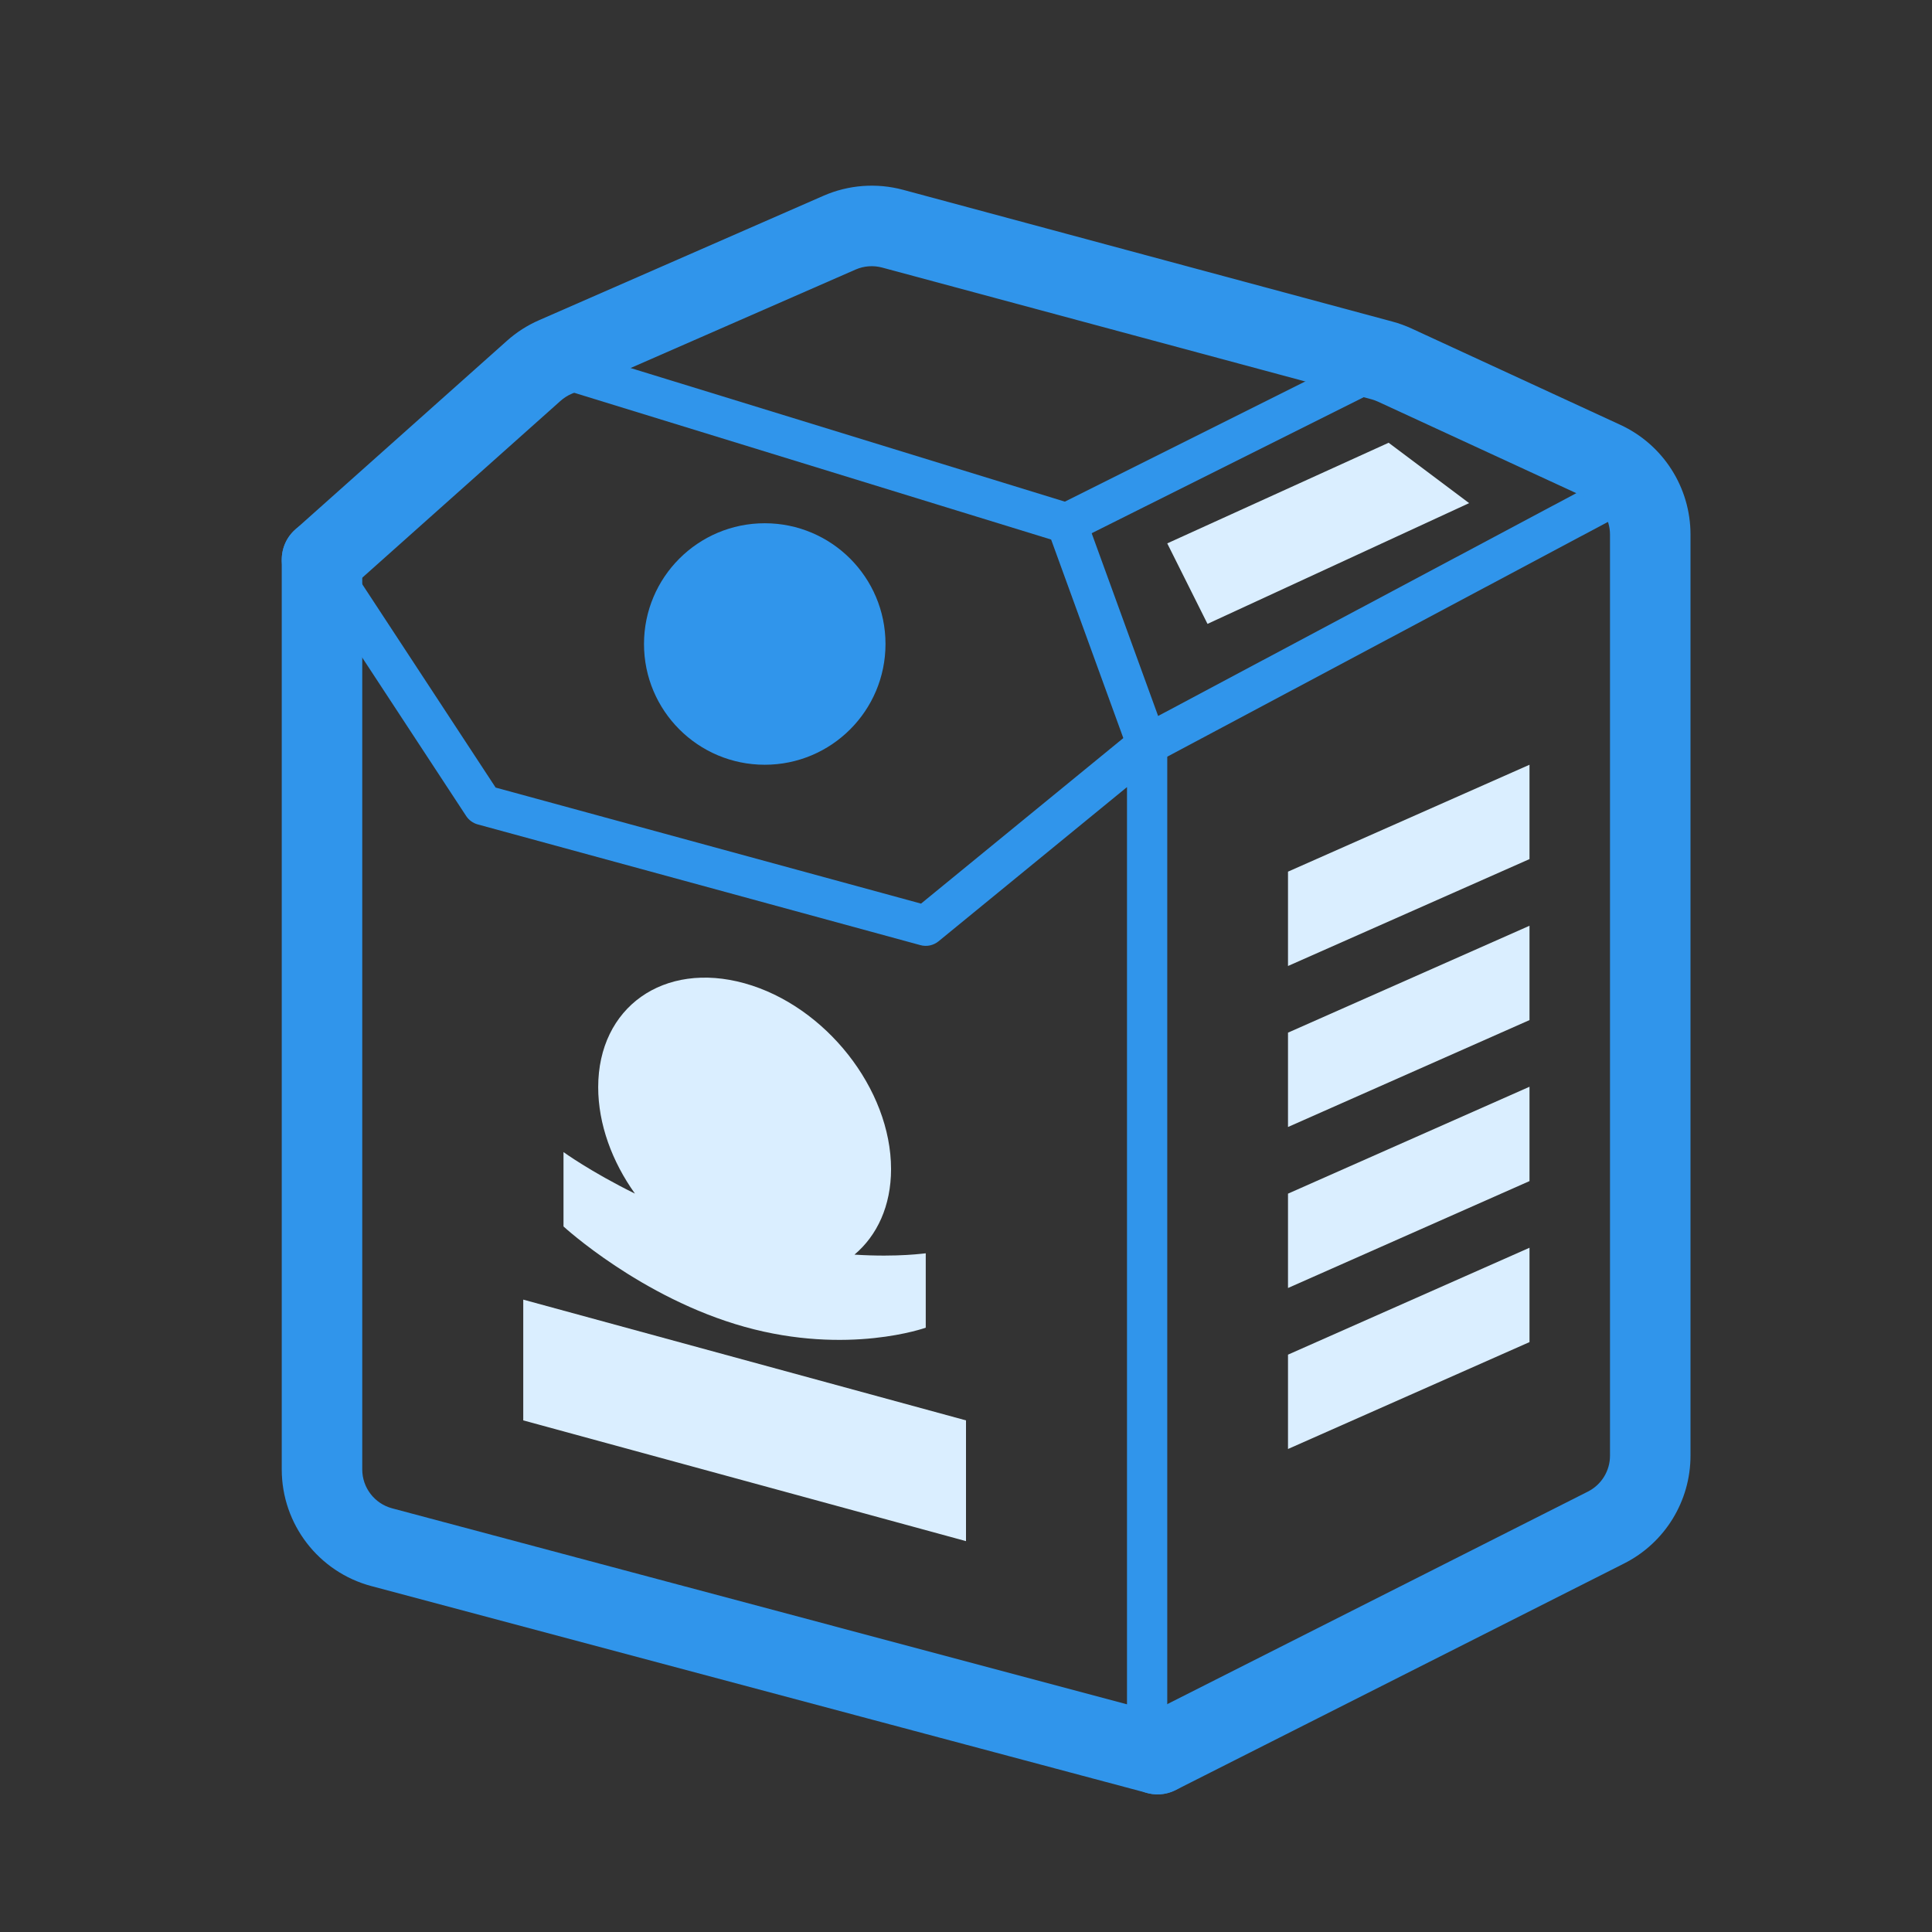
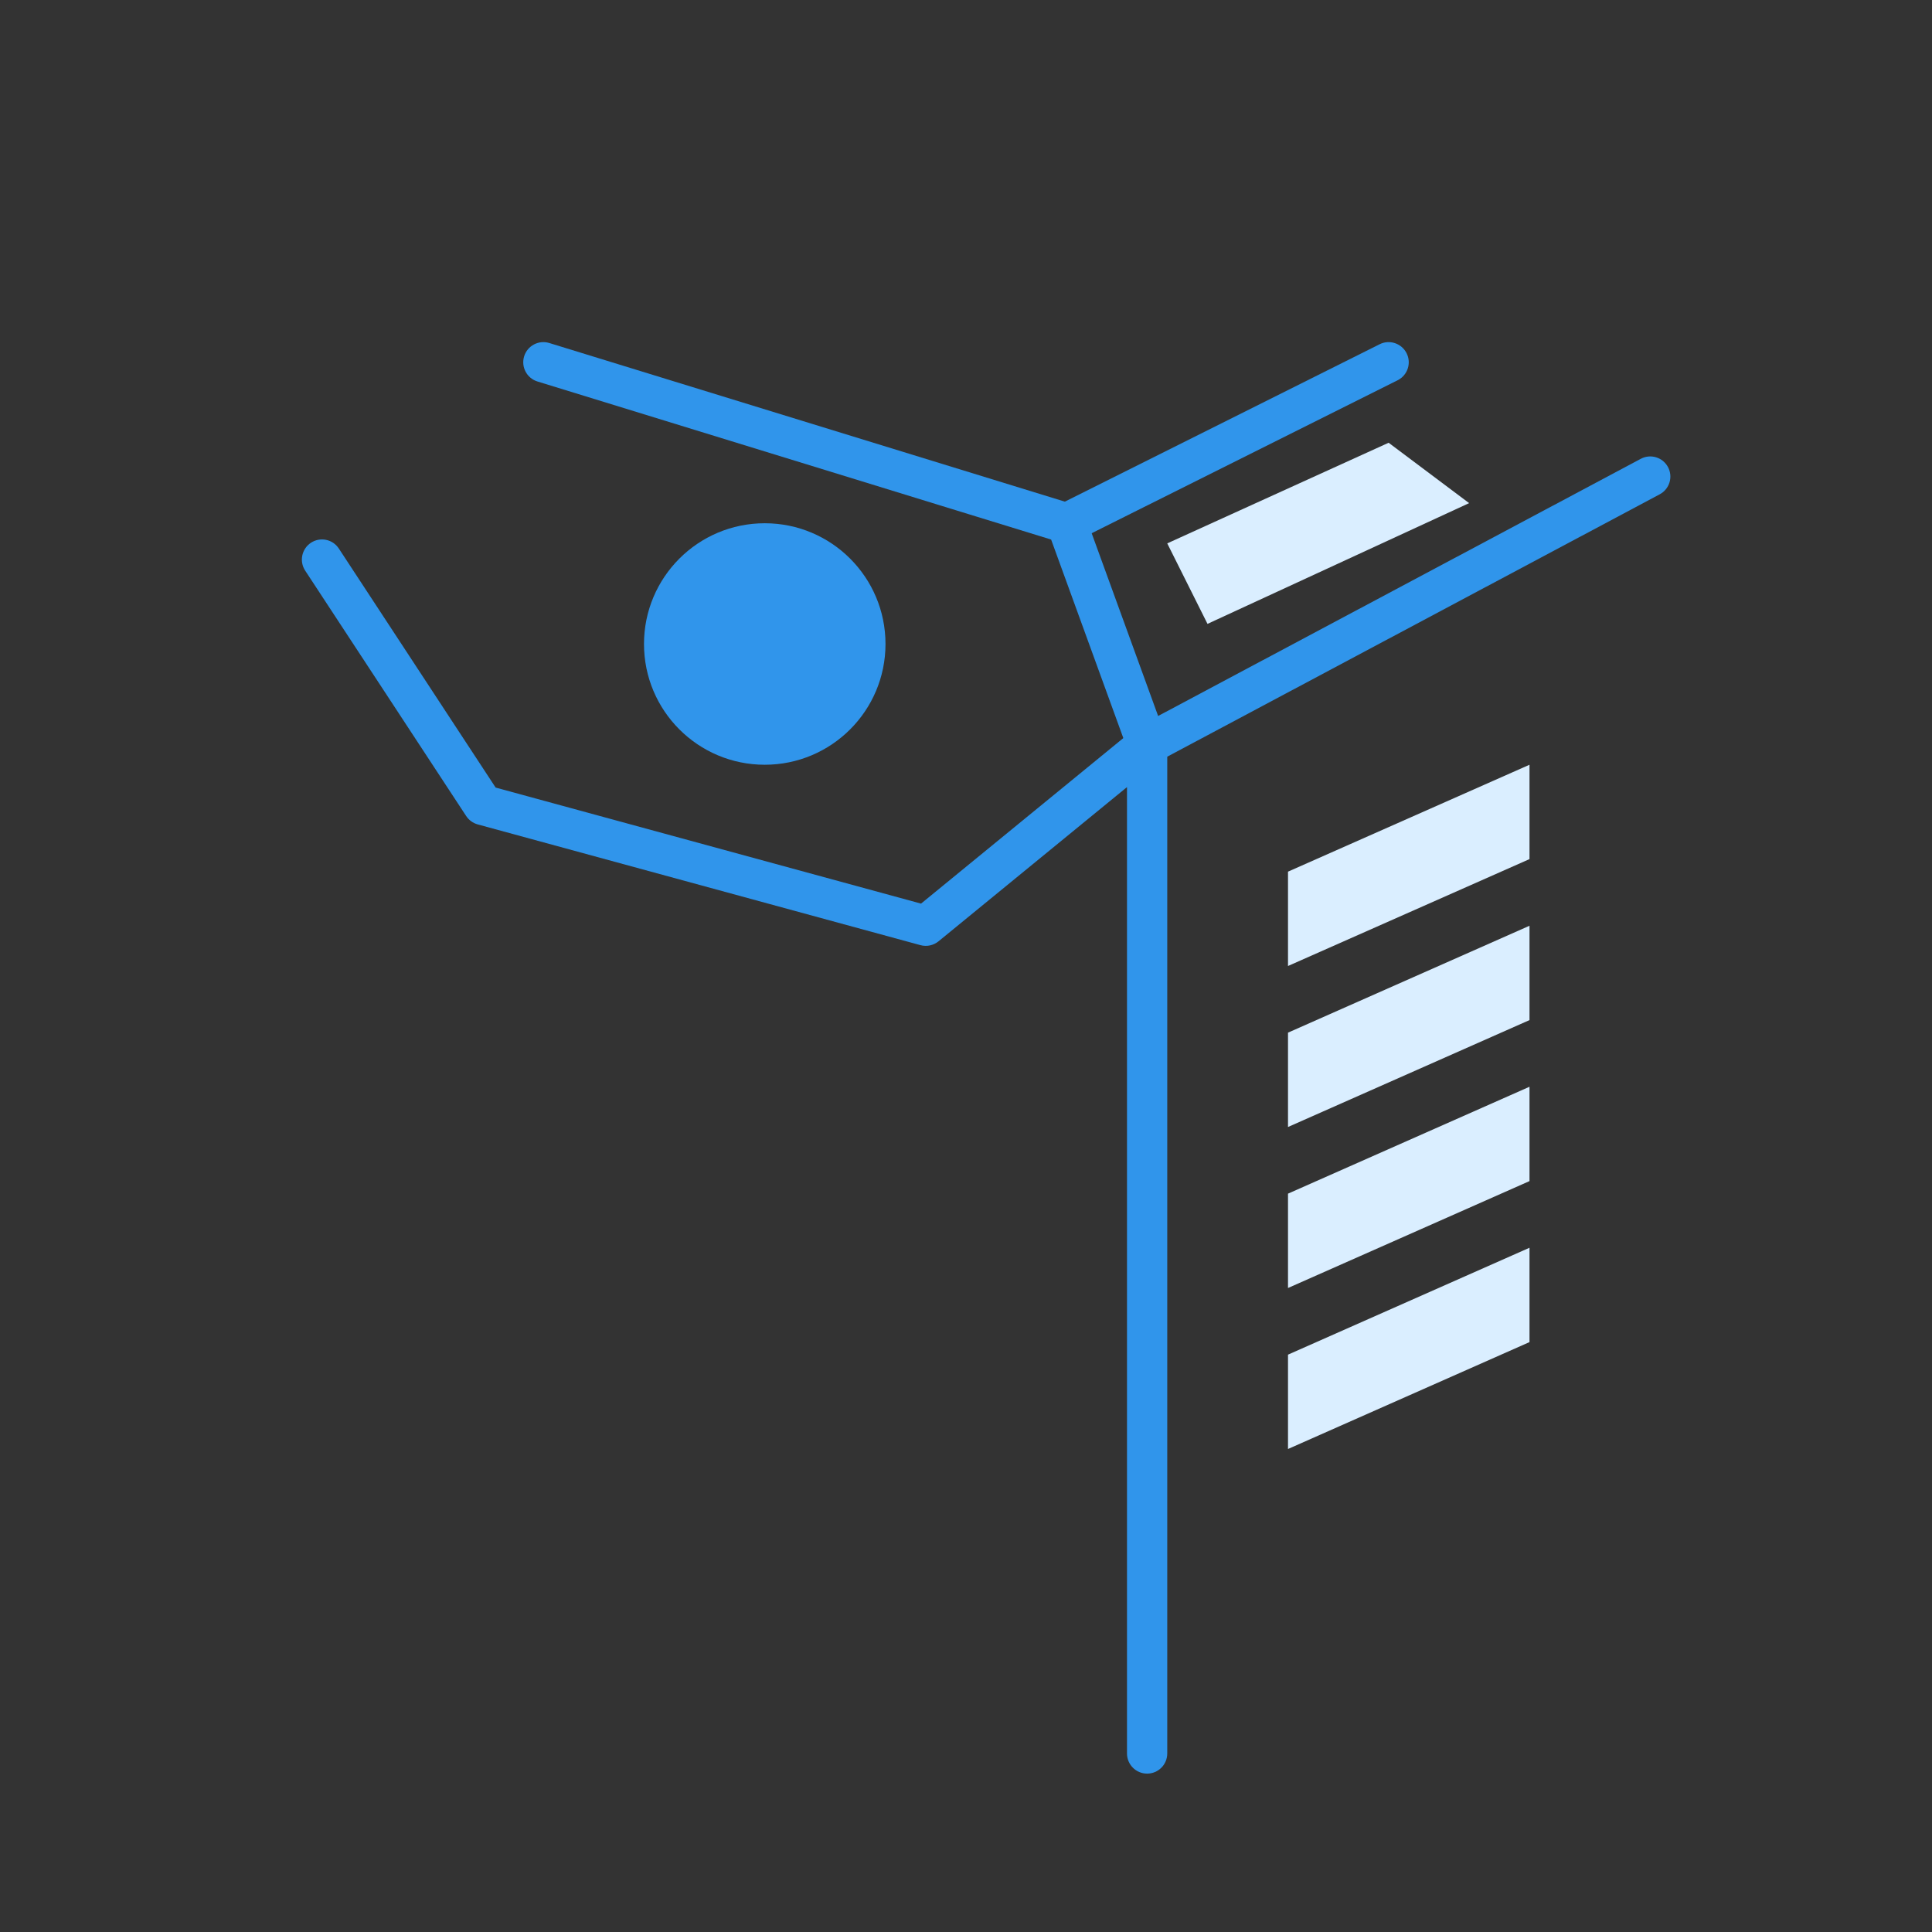
<svg xmlns="http://www.w3.org/2000/svg" width="48" height="48" viewBox="0 0 48 48" fill="none">
  <rect x="0" y="0" width="48" height="48" fill="#333333" stroke="none" />
  <path fill-rule="evenodd" clip-rule="evenodd" d="M7.726 13.484C7.495 13.636 7.431 13.946 7.582 14.177L11.582 20.274C11.649 20.376 11.751 20.45 11.868 20.482L22.868 23.482C23.024 23.525 23.191 23.489 23.317 23.387L28 19.555V43.565C28 43.841 28.224 44.065 28.5 44.065C28.776 44.065 29 43.841 29 43.565V18.5C29 18.307 28.889 18.131 28.714 18.048C28.54 17.965 28.333 17.991 28.183 18.113L22.883 22.45L12.314 19.567L8.418 13.628C8.267 13.397 7.957 13.333 7.726 13.484Z" fill="#3095EB" />
-   <path fill-rule="evenodd" clip-rule="evenodd" d="M8 12.902C7.448 12.902 7 13.35 7 13.902V36.508C7 37.867 7.914 39.056 9.227 39.406L28.501 44.546C29.034 44.688 29.582 44.371 29.724 43.837C29.867 43.304 29.55 42.756 29.016 42.614L9.743 37.474C9.305 37.357 9 36.961 9 36.508V13.902C9 13.35 8.553 12.902 8 12.902Z" fill="#3095EB" />
  <path fill-rule="evenodd" clip-rule="evenodd" d="M41.441 11.605C41.311 11.361 41.008 11.269 40.765 11.399L28.265 18.059C28.021 18.189 27.929 18.491 28.059 18.735C28.189 18.979 28.491 19.071 28.735 18.941L41.235 12.281C41.479 12.151 41.571 11.848 41.441 11.605Z" fill="#3095EB" />
  <path fill-rule="evenodd" clip-rule="evenodd" d="M13.022 8.853C12.941 9.117 13.089 9.397 13.353 9.478L26.115 13.405L28.03 18.671C28.125 18.93 28.412 19.064 28.671 18.97C28.93 18.876 29.064 18.589 28.97 18.329L26.97 12.829C26.916 12.682 26.797 12.568 26.647 12.522L13.647 8.522C13.383 8.441 13.103 8.589 13.022 8.853Z" fill="#3095EB" />
  <path fill-rule="evenodd" clip-rule="evenodd" d="M34.947 8.777C35.071 9.023 34.971 9.324 34.724 9.447L26.724 13.447C26.477 13.571 26.176 13.471 26.053 13.224C25.929 12.977 26.029 12.676 26.276 12.553L34.276 8.553C34.523 8.429 34.824 8.53 34.947 8.777Z" fill="#3095EB" />
-   <path fill-rule="evenodd" clip-rule="evenodd" d="M20.456 4.865C21.08 4.591 21.78 4.539 22.438 4.716L34.596 7.99C34.76 8.034 34.919 8.092 35.073 8.163L40.257 10.555C41.319 11.046 42 12.109 42 13.279V36.166C42 37.297 41.363 38.333 40.353 38.843L29.209 44.474C28.716 44.723 28.114 44.525 27.865 44.032C27.616 43.539 27.814 42.938 28.307 42.689L39.451 37.058C39.788 36.888 40 36.543 40 36.166V13.279C40 12.889 39.773 12.535 39.419 12.371L34.235 9.979C34.184 9.955 34.13 9.936 34.076 9.921L21.918 6.648C21.699 6.589 21.465 6.606 21.257 6.697L14.193 9.788C14.096 9.83 14.007 9.888 13.928 9.958L8.666 14.651C8.253 15.018 7.621 14.982 7.254 14.57C6.886 14.158 6.922 13.526 7.334 13.158L12.597 8.465C12.833 8.254 13.101 8.083 13.391 7.956L20.456 4.865Z" fill="#3095EB" />
-   <path d="M21.229 31.171C21.794 30.695 22.138 29.957 22.138 29.046C22.138 27.057 20.509 24.99 18.5 24.43C16.491 23.871 14.862 25.023 14.862 27.011C14.862 27.927 15.206 28.859 15.775 29.655C14.666 29.108 14 28.623 14 28.623V30.471C14 30.471 15.93 32.248 18.5 32.965C21.07 33.682 23 32.986 23 32.986V31.138C22.996 31.134 22.33 31.241 21.229 31.171Z" fill="#DAEEFF" />
  <path d="M38 31L32 33.656V36L38 33.344L38 31Z" fill="#DAEEFF" />
  <path d="M38 23L32 25.656V28L38 25.344L38 23Z" fill="#DAEEFF" />
  <path d="M38 19L32 21.656V24L38 21.344L38 19Z" fill="#DAEEFF" />
-   <path d="M13 32.289L24 35.289V38.289L13 35.289L13 32.289Z" fill="#DAEEFF" />
  <path d="M36.5 12.5L30 15.5L29 13.5L34.5 11L36.5 12.5Z" fill="#DAEEFF" />
  <path d="M38 27L32 29.656V32L38 29.344L38 27Z" fill="#DAEEFF" />
  <path d="M22 16C22 17.657 20.657 19 19 19C17.343 19 16 17.657 16 16C16 14.343 17.343 13 19 13C20.657 13 22 14.343 22 16Z" fill="#3095EB" />
</svg>